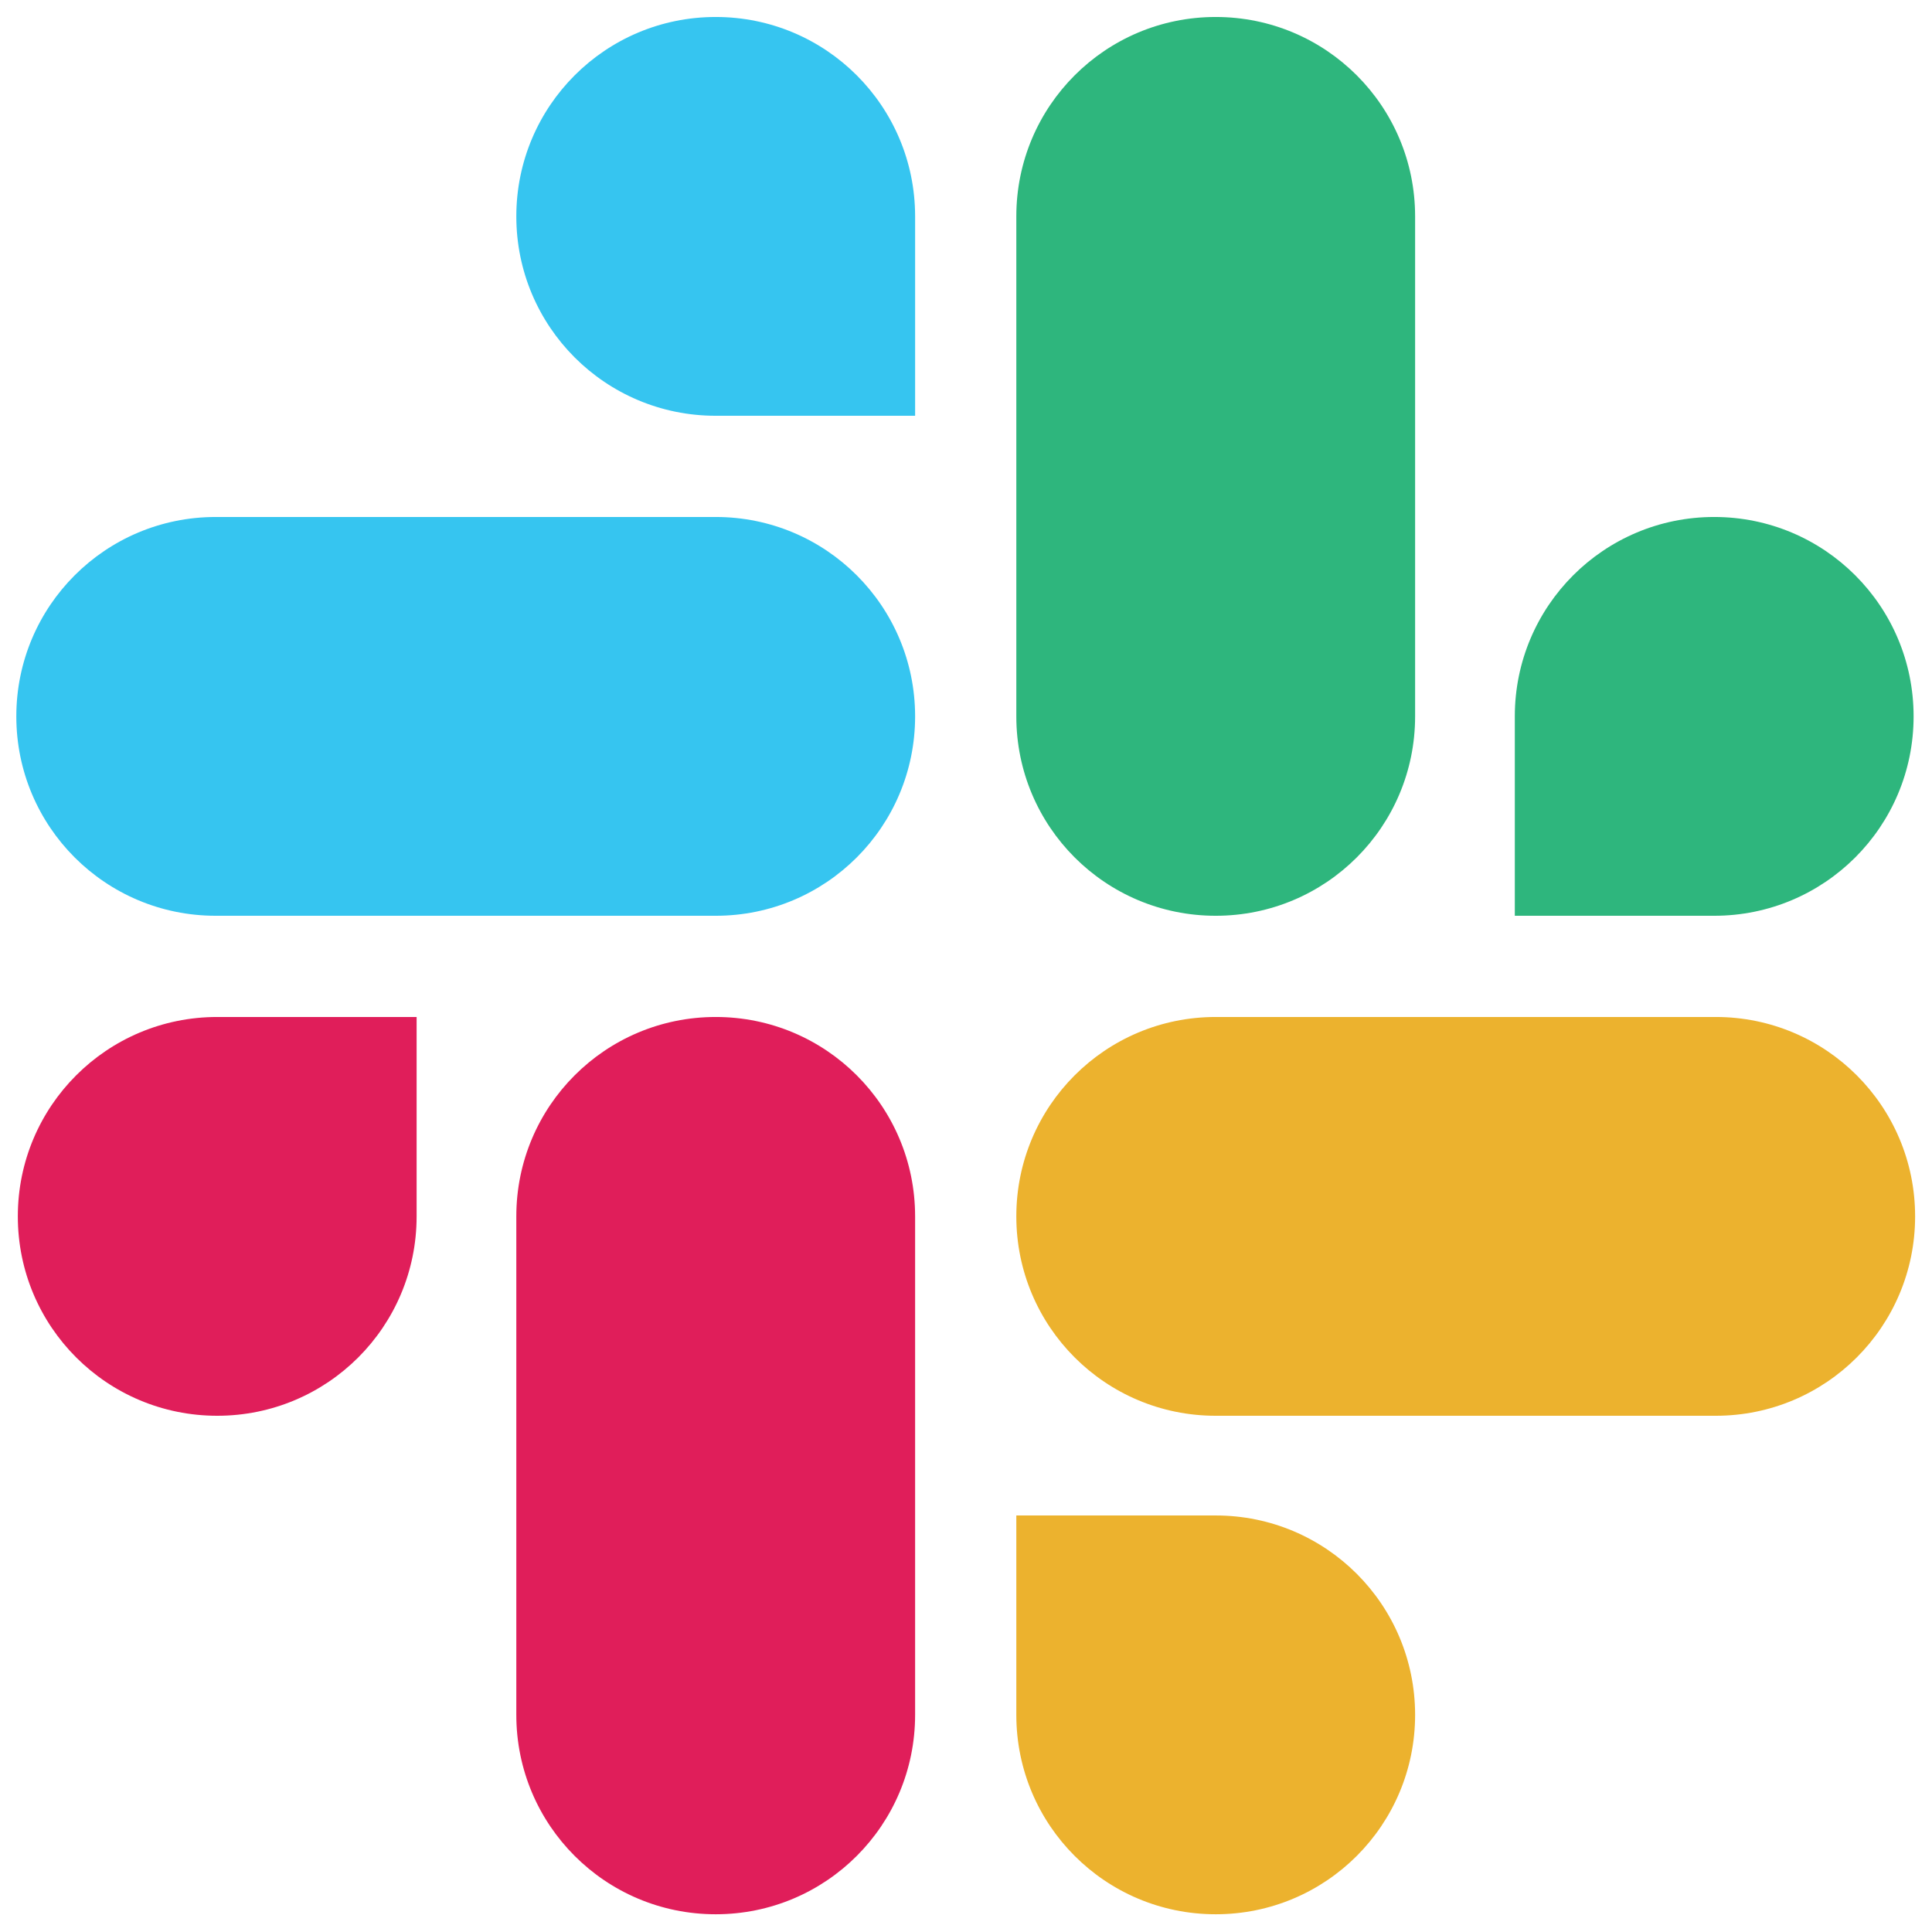
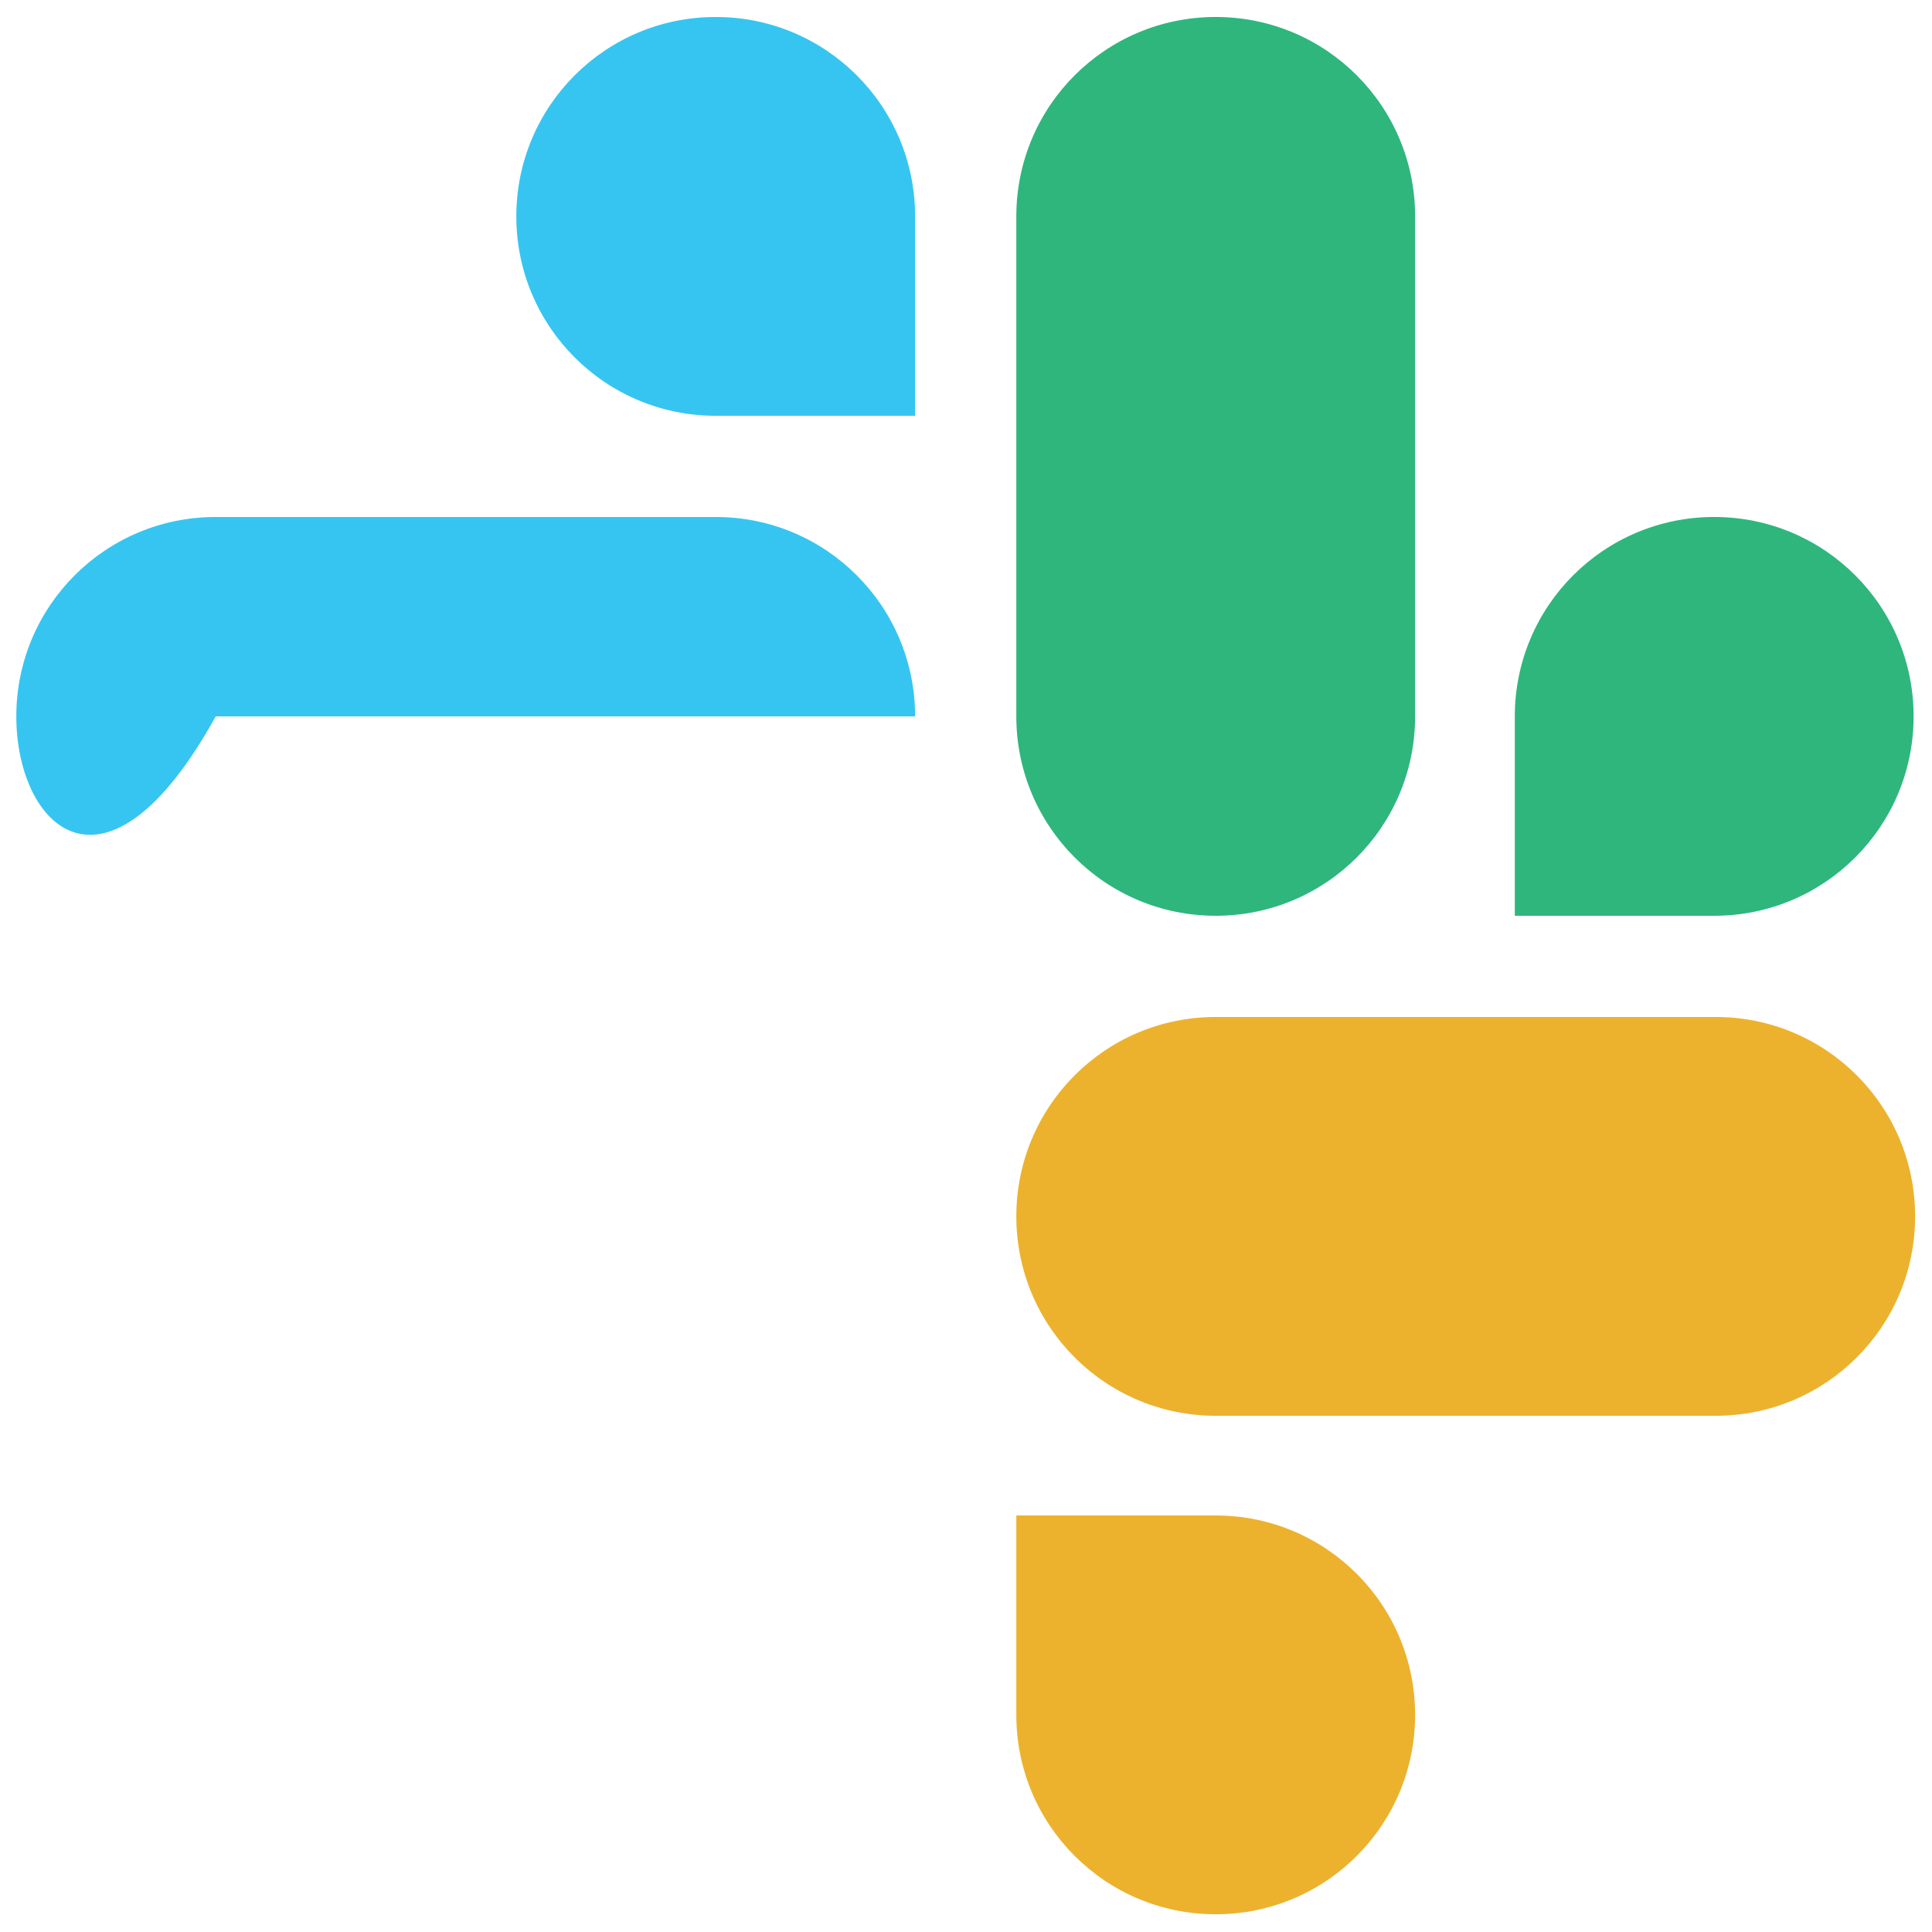
<svg xmlns="http://www.w3.org/2000/svg" width="1024" height="1024" viewBox="0 0 1024 1024" fill="none">
-   <path d="M220.816 644.705C220.816 703.151 173.578 750.389 115.132 750.389C56.685 750.389 9.447 703.151 9.447 644.705C9.447 586.258 56.685 539.021 115.132 539.021H220.816V644.705ZM273.658 644.705C273.658 586.258 320.896 539.021 379.342 539.021C437.789 539.021 485.027 586.258 485.027 644.705V908.916C485.027 967.362 437.789 1014.6 379.342 1014.6C320.896 1014.6 273.658 967.362 273.658 908.916V644.705Z" fill="#E01E5A" />
-   <path d="M379.345 220.369C320.898 220.369 273.661 173.131 273.661 114.684C273.661 56.238 320.898 9 379.345 9C437.792 9 485.029 56.238 485.029 114.684V220.369H379.345ZM379.345 274.011C437.792 274.011 485.029 321.249 485.029 379.696C485.029 438.142 437.792 485.38 379.345 485.38H114.334C55.887 485.38 8.649 438.142 8.649 379.696C8.649 321.249 55.887 274.011 114.334 274.011H379.345Z" fill="#36C5F0" />
+   <path d="M379.345 220.369C320.898 220.369 273.661 173.131 273.661 114.684C273.661 56.238 320.898 9 379.345 9C437.792 9 485.029 56.238 485.029 114.684V220.369H379.345ZM379.345 274.011C437.792 274.011 485.029 321.249 485.029 379.696H114.334C55.887 485.38 8.649 438.142 8.649 379.696C8.649 321.249 55.887 274.011 114.334 274.011H379.345Z" fill="#36C5F0" />
  <path d="M802.881 379.696C802.881 321.249 850.118 274.011 908.565 274.011C967.012 274.011 1014.25 321.249 1014.25 379.696C1014.25 438.142 967.012 485.38 908.565 485.38H802.881V379.696ZM750.039 379.696C750.039 438.142 702.801 485.38 644.354 485.38C585.908 485.38 538.67 438.142 538.67 379.696V114.684C538.67 56.238 585.908 9 644.354 9C702.801 9 750.039 56.238 750.039 114.684V379.696Z" fill="#2EB67D" />
  <path d="M644.354 803.231C702.801 803.231 750.039 850.469 750.039 908.916C750.039 967.362 702.801 1014.6 644.354 1014.6C585.908 1014.6 538.67 967.362 538.67 908.916V803.231H644.354ZM644.354 750.389C585.908 750.389 538.67 703.151 538.67 644.705C538.67 586.258 585.908 539.021 644.354 539.021H909.366C967.812 539.021 1015.05 586.258 1015.05 644.705C1015.05 703.151 967.812 750.389 909.366 750.389H644.354Z" fill="#ECB22E" />
</svg>